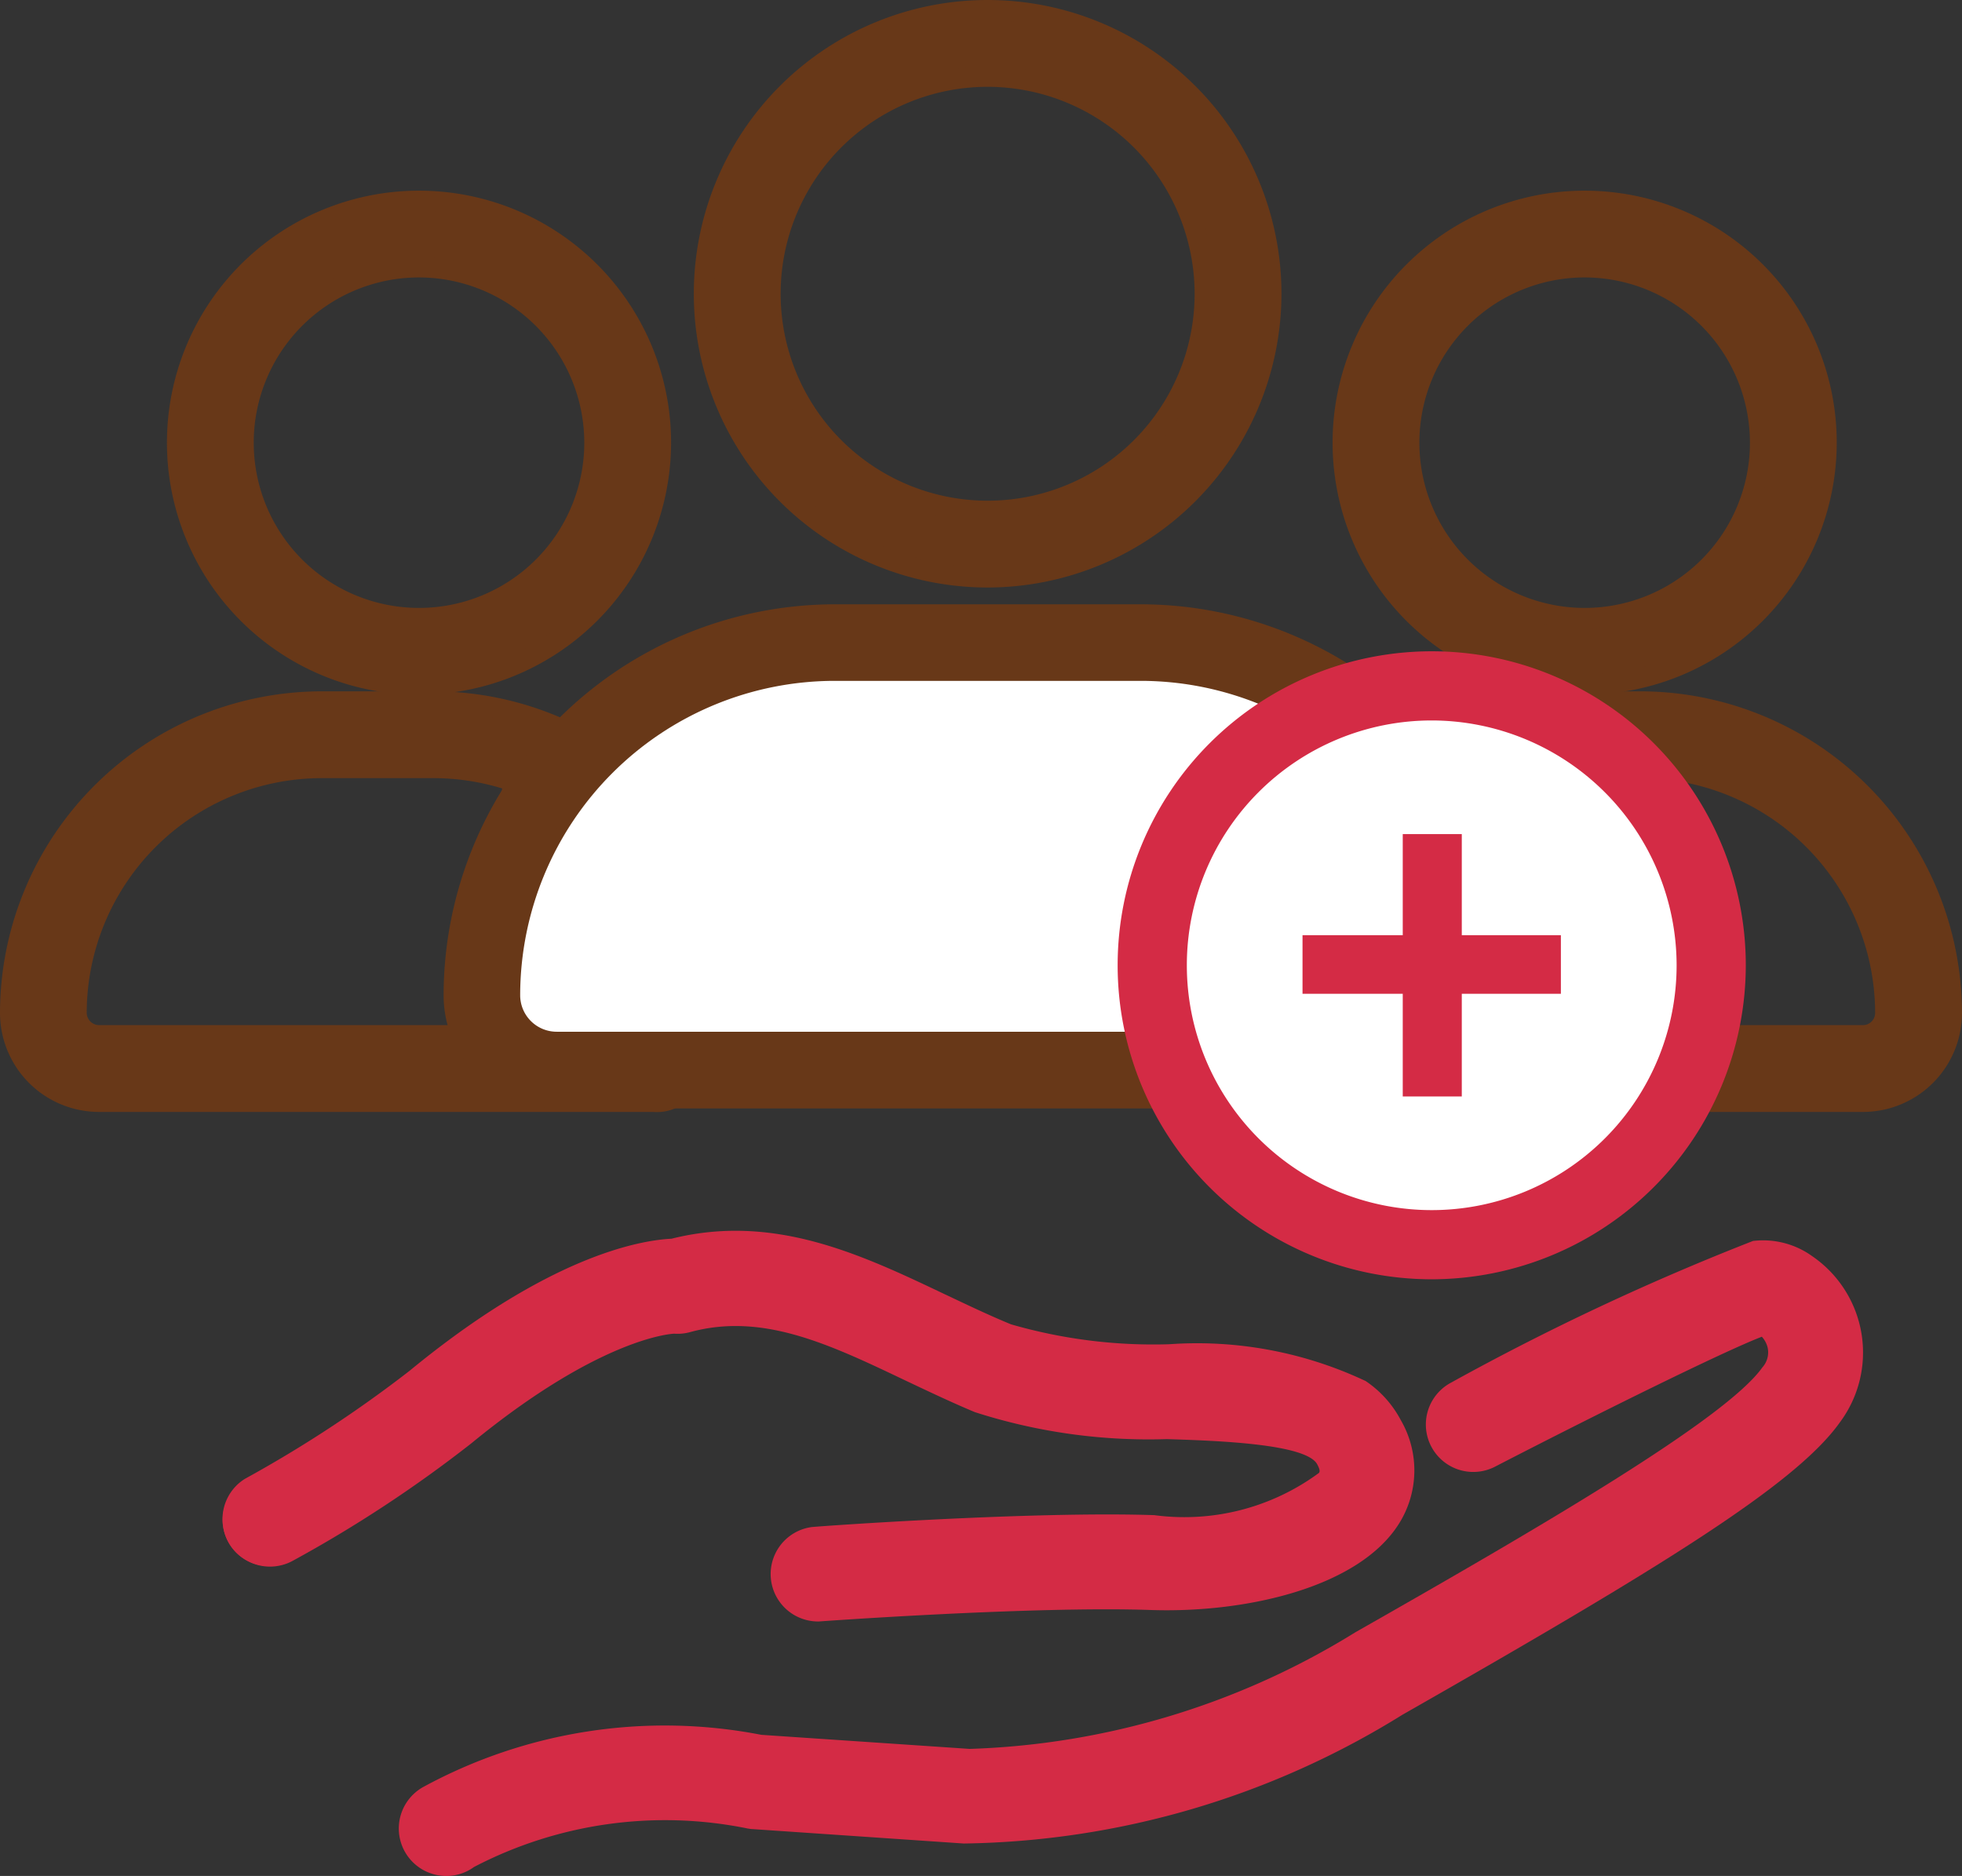
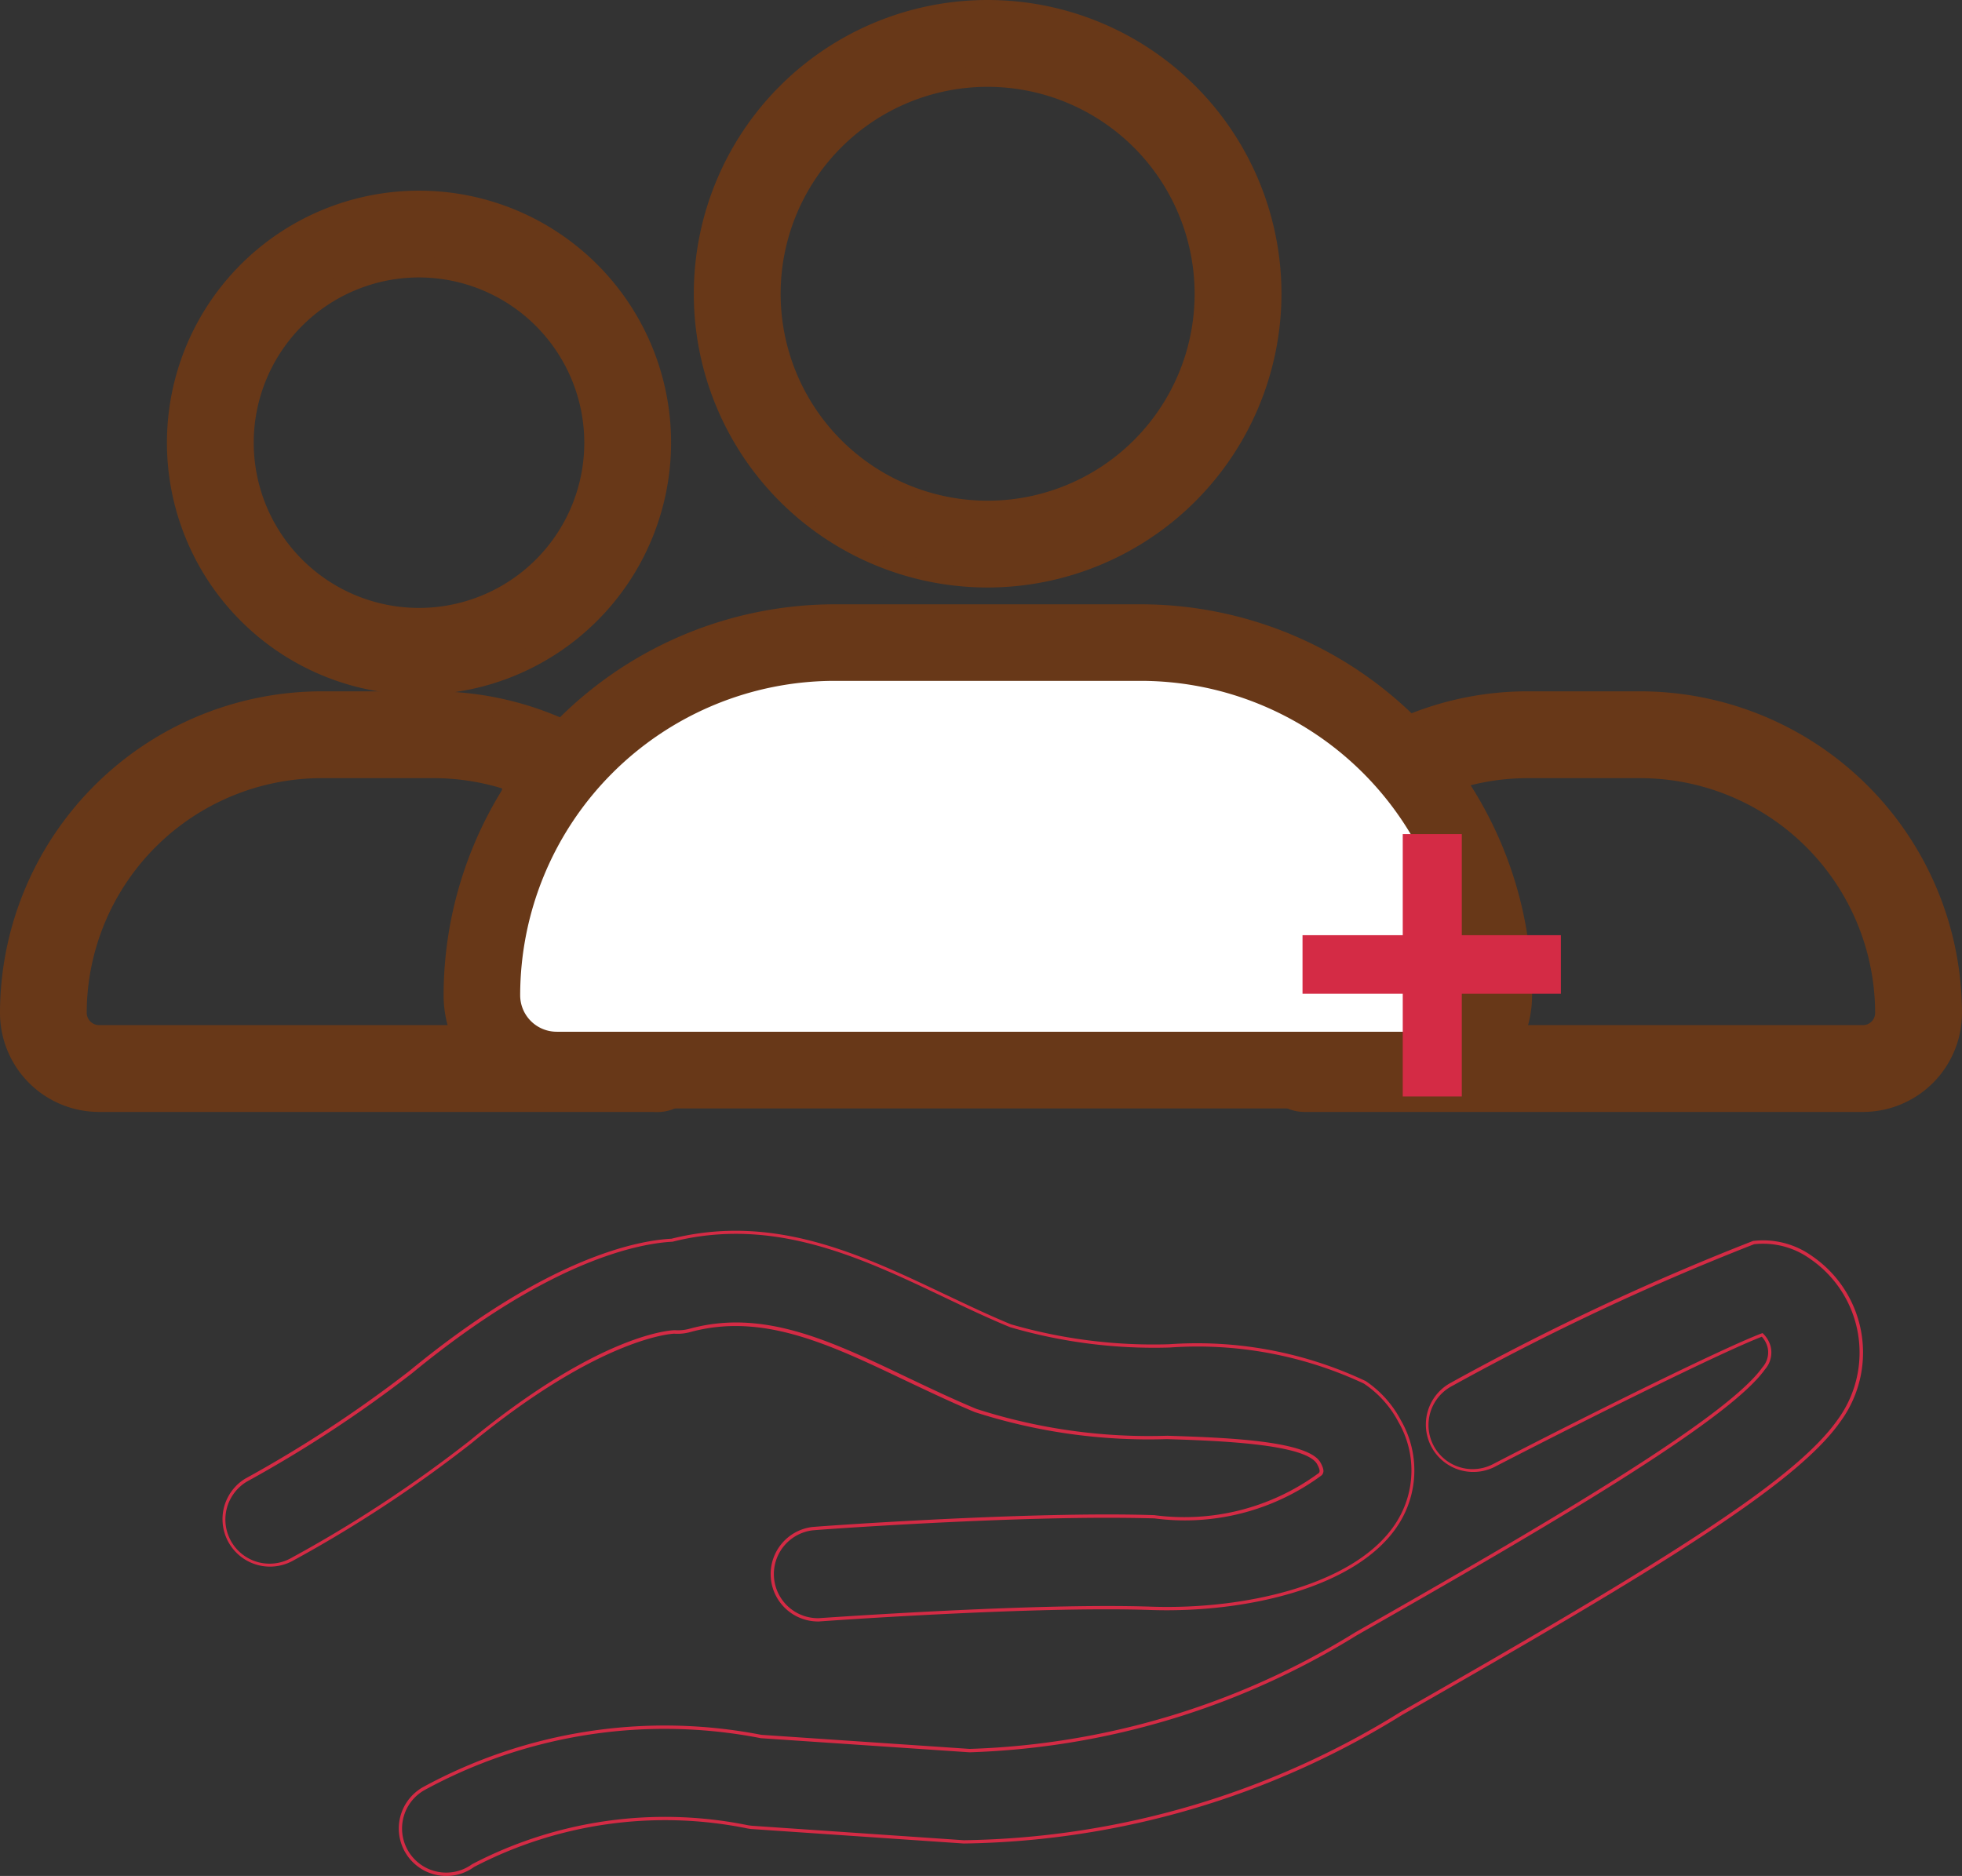
<svg xmlns="http://www.w3.org/2000/svg" width="48.351" height="46.242" viewBox="0 0 48.351 46.242">
  <rect x="0" y="0" width="48.351" height="46.242" fill="#333333" stroke="none" />
  <g id="Group_6762" data-name="Group 6762" transform="translate(-901.801 -531.2)">
    <g id="Group_6757" data-name="Group 6757" transform="translate(902.051 531.45)">
      <g id="Group_6756" data-name="Group 6756">
        <g id="Group_6752" data-name="Group 6752" transform="translate(0 4.699)">
          <g id="Group_6748" data-name="Group 6748">
            <g id="Group_6746" data-name="Group 6746" transform="translate(4.114)">
              <path id="Path_6097" data-name="Path 6097" d="M933.106,572.034a5.962,5.962,0,1,1,5.962-5.962A5.969,5.969,0,0,1,933.106,572.034Zm0-10.285a4.323,4.323,0,1,0,4.323,4.323A4.328,4.328,0,0,0,933.106,561.749Z" transform="translate(-927.144 -560.109)" fill="#683818" stroke="#683818" stroke-width="0.5" />
            </g>
            <g id="Group_6747" data-name="Group 6747" transform="translate(0 12.342)">
              <path id="Path_6098" data-name="Path 6098" d="M918,645.254H904.24a2.192,2.192,0,0,1-2.189-2.189,7.688,7.688,0,0,1,7.679-7.679h2.745a7.68,7.68,0,0,1,3.207.7.82.82,0,0,1,.467.892,7.256,7.256,0,0,0-.109,1.288,7.437,7.437,0,0,0,2.508,5.558.82.82,0,0,1-.544,1.433Zm-8.273-8.228a6.046,6.046,0,0,0-6.039,6.039.557.557,0,0,0,.55.549h11.914a9.062,9.062,0,0,1-1.754-5.351c0-.311.014-.615.043-.91a6.034,6.034,0,0,0-1.968-.327Z" transform="translate(-902.051 -635.386)" fill="#683818" stroke="#683818" stroke-width="0.5" />
            </g>
          </g>
          <g id="Group_6751" data-name="Group 6751" transform="translate(31.079)">
            <g id="Group_6749" data-name="Group 6749" transform="translate(1.761)">
-               <path id="Path_6099" data-name="Path 6099" d="M1108.314,572.034a5.962,5.962,0,1,1,5.962-5.962A5.969,5.969,0,0,1,1108.314,572.034Zm0-10.285a4.323,4.323,0,1,0,4.323,4.323A4.328,4.328,0,0,0,1108.314,561.749Z" transform="translate(-1102.352 -560.109)" fill="#683818" stroke="#683818" stroke-width="0.5" />
-             </g>
+               </g>
            <g id="Group_6750" data-name="Group 6750" transform="translate(0 12.342)">
              <path id="Path_6100" data-name="Path 6100" d="M1106.192,645.254h-13.763a.82.82,0,0,1-.543-1.434,7.42,7.42,0,0,0,2.506-5.557,7.936,7.936,0,0,0-.111-1.3.82.82,0,0,1,.464-.877,7.585,7.585,0,0,1,3.212-.7h2.745a7.687,7.687,0,0,1,7.679,7.679A2.191,2.191,0,0,1,1106.192,645.254Zm-11.911-1.64h11.911a.55.55,0,0,0,.549-.549,6.046,6.046,0,0,0-6.039-6.039h-2.745a6.01,6.01,0,0,0-1.971.325,9.044,9.044,0,0,1-1.706,6.263Z" transform="translate(-1091.61 -635.386)" fill="#683818" stroke="#683818" stroke-width="0.5" />
            </g>
          </g>
        </g>
        <g id="Group_6755" data-name="Group 6755" transform="translate(10.927)">
          <g id="Group_6753" data-name="Group 6753" transform="translate(0 14.898)">
            <path id="Path_6101" data-name="Path 6101" d="M992.483,634.239H971.231A2.539,2.539,0,0,1,968.7,631.7a9.4,9.4,0,0,1,9.388-9.388h7.547a9.4,9.4,0,0,1,9.389,9.388A2.539,2.539,0,0,1,992.483,634.239Zm-8.389-1.64h8.389a.9.9,0,0,0,.9-.9,7.758,7.758,0,0,0-7.749-7.749h-7.547a7.758,7.758,0,0,0-7.749,7.749.9.9,0,0,0,.9.9Z" transform="translate(-968.695 -622.314)" fill="#683818" stroke="#683818" stroke-width="0.5" />
          </g>
          <g id="Group_6754" data-name="Group 6754" transform="translate(6.171)">
            <path id="Path_6102" data-name="Path 6102" d="M1013.324,545.432a6.991,6.991,0,1,1,6.991-6.991A7,7,0,0,1,1013.324,545.432Zm0-12.342a5.351,5.351,0,1,0,5.351,5.351A5.357,5.357,0,0,0,1013.324,533.09Z" transform="translate(-1006.333 -531.45)" fill="#683818" stroke="#683818" stroke-width="0.5" />
          </g>
        </g>
      </g>
      <g id="Group_6605" data-name="Group 6605" transform="translate(5.215 30.086)">
        <g id="Group_6588" data-name="Group 6588" transform="translate(4.36 0.24)">
          <g id="Path_5890" data-name="Path 5890">
-             <path id="Path_6103" data-name="Path 6103" d="M995.47,717.05a2.838,2.838,0,0,1,.674,4.033c-1.082,1.527-4.341,3.535-10.774,7.2a20.965,20.965,0,0,1-10.789,3.167l-5.2-.355c-.04,0-.08-.008-.12-.015a10.192,10.192,0,0,0-6.77.953,1.128,1.128,0,1,1-1.325-1.826,1.165,1.165,0,0,1,.117-.074,12.387,12.387,0,0,1,8.3-1.282l5.141.348a19.214,19.214,0,0,0,9.522-2.878c4.587-2.61,9.14-5.266,10.048-6.545a.59.59,0,0,0,.132-.53.651.651,0,0,0-.169-.292c-.884.334-3.939,1.836-6.62,3.222a1.128,1.128,0,0,1-1.032-2.006,61.76,61.76,0,0,1,7.443-3.492A2.036,2.036,0,0,1,995.47,717.05Z" transform="translate(-960.659 -716.625)" fill="#d42b45" />
            <path id="Path_6104" data-name="Path 6104" d="M961.622,732.082a1.2,1.2,0,0,1-.186-.015,1.17,1.17,0,0,1-.382-2.178,12.453,12.453,0,0,1,8.332-1.286l5.135.347a19.2,19.2,0,0,0,9.5-2.872c4.584-2.608,9.133-5.261,10.036-6.534a.552.552,0,0,0,.125-.5.61.61,0,0,0-.14-.254c-.964.371-4.1,1.924-6.59,3.211a1.169,1.169,0,0,1-1.071-2.078,62.014,62.014,0,0,1,7.447-3.495l.01,0a2.07,2.07,0,0,1,1.448.378,2.879,2.879,0,0,1,.682,4.091c-1.075,1.518-4.335,3.536-10.786,7.213a21,21,0,0,1-10.809,3.172l-5.2-.355c-.042,0-.083-.009-.124-.015a10.179,10.179,0,0,0-6.744.949A1.15,1.15,0,0,1,961.622,732.082Zm5.388-3.626a12.369,12.369,0,0,0-5.917,1.505,1.11,1.11,0,0,0-.112.071,1.087,1.087,0,0,0,1.277,1.76,10.263,10.263,0,0,1,6.8-.96c.037.006.076.011.115.014l5.2.355a20.923,20.923,0,0,0,10.765-3.161c6.442-3.672,9.695-5.685,10.762-7.191a2.8,2.8,0,0,0-.663-3.975h0a1.987,1.987,0,0,0-1.386-.364A61.934,61.934,0,0,0,986.417,720a1.087,1.087,0,0,0,.995,1.933c2.512-1.3,5.687-2.87,6.623-3.224l.025-.009.019.019a.694.694,0,0,1,.18.31.633.633,0,0,1-.141.568c-.91,1.283-5.468,3.941-10.058,6.553a19.281,19.281,0,0,1-9.541,2.884l-5.145-.348A12.351,12.351,0,0,0,967.01,728.456Z" transform="translate(-960.449 -716.416)" fill="#d42b45" />
          </g>
        </g>
        <g id="Group_6589" data-name="Group 6589">
          <g id="Path_5891" data-name="Path 5891">
-             <path id="Path_6105" data-name="Path 6105" d="M962.234,718.9a2.6,2.6,0,0,1,.863.956,2.43,2.43,0,0,1-.043,2.511c-.983,1.568-3.763,2.188-6.082,2.108-2.863-.1-8.146.279-8.2.284a1.128,1.128,0,0,1-.165-2.245c.222-.023,5.452-.394,8.438-.293a5.655,5.655,0,0,0,4.091-1.054c.027-.04.056-.083-.039-.259-.284-.533-2.453-.6-3.749-.644a13.934,13.934,0,0,1-4.71-.664c-.593-.249-1.162-.519-1.712-.781-1.9-.9-3.54-1.676-5.319-1.194a1.117,1.117,0,0,1-.382.039h0s-1.757.026-5.034,2.717a31.765,31.765,0,0,1-4.386,2.884,1.129,1.129,0,1,1-1.138-1.95,30.791,30.791,0,0,0,4.057-2.663c3.481-2.864,5.7-3.212,6.433-3.248,2.522-.631,4.663.388,6.733,1.373.527.25,1.077.513,1.616.734a12.623,12.623,0,0,0,3.918.494A9.675,9.675,0,0,1,962.234,718.9Z" transform="translate(-934.07 -715.164)" fill="#d42b45" />
            <path id="Path_6106" data-name="Path 6106" d="M948.558,724.583a1.169,1.169,0,0,1-.163-2.327c.278-.028,5.458-.394,8.445-.294a5.587,5.587,0,0,0,4.059-1.042c.019-.029.033-.066-.044-.211-.272-.51-2.5-.583-3.7-.621h-.018a13.962,13.962,0,0,1-4.721-.666c-.577-.242-1.119-.5-1.717-.783-1.886-.9-3.516-1.672-5.29-1.191a1.16,1.16,0,0,1-.4.041c-.014,0-1.781.06-5.006,2.708a31.9,31.9,0,0,1-4.392,2.889,1.17,1.17,0,0,1-1.178-2.021,30.833,30.833,0,0,0,4.053-2.66c3.427-2.82,5.657-3.217,6.456-3.257,2.529-.633,4.676.389,6.752,1.377l.058.027c.51.242,1.038.493,1.556.706a12.6,12.6,0,0,0,3.9.491,9.731,9.731,0,0,1,4.825.9l.005,0a2.65,2.65,0,0,1,.877.971,2.465,2.465,0,0,1-.045,2.552c-.991,1.58-3.784,2.208-6.119,2.128-2.881-.1-8.148.28-8.19.284Zm7.12-2.556c-3,0-7.03.286-7.273.311a1.087,1.087,0,0,0,.15,2.164h.01c.035,0,5.332-.383,8.2-.284,2.306.079,5.073-.537,6.046-2.089a2.383,2.383,0,0,0,.042-2.469,2.569,2.569,0,0,0-.848-.941,9.656,9.656,0,0,0-4.783-.889,12.657,12.657,0,0,1-3.932-.5c-.525-.215-1.053-.466-1.564-.709l-.058-.028c-2.063-.982-4.2-2-6.7-1.371-.8.041-3.008.436-6.417,3.24a30.952,30.952,0,0,1-4.064,2.668,1.088,1.088,0,0,0,1.1,1.879,31.791,31.791,0,0,0,4.381-2.881c3.25-2.669,4.987-2.725,5.059-2.726a1.07,1.07,0,0,0,.372-.038c1.806-.49,3.447.291,5.348,1.2.6.285,1.138.541,1.711.78a13.853,13.853,0,0,0,4.693.661h.021c1.382.045,3.472.113,3.766.665.1.183.076.243.036.3l-.01.01a5.67,5.67,0,0,1-4.12,1.062C956.476,722.032,956.087,722.027,955.678,722.027Z" transform="translate(-933.859 -714.95)" fill="#d42b45" />
          </g>
        </g>
      </g>
    </g>
    <path id="Path_6107" data-name="Path 6107" d="M992.454,640.959h8.389a.9.9,0,0,0,.9-.9,7.758,7.758,0,0,0-7.749-7.749h-7.547a7.758,7.758,0,0,0-7.749,7.749.9.9,0,0,0,.9.9Z" transform="translate(-64.078 -84.327)" fill="#fff" />
    <g id="Group_6761" data-name="Group 6761" transform="translate(929.344 547.254)">
      <g id="Group_6758" data-name="Group 6758" transform="translate(0 0)">
-         <circle id="Ellipse_37" data-name="Ellipse 37" cx="6.888" cy="6.888" r="6.888" transform="translate(0.852 0.852)" fill="#fff" />
-         <path id="Path_6108" data-name="Path 6108" d="M1076.256,643.32a7.74,7.74,0,1,1,7.74-7.74A7.749,7.749,0,0,1,1076.256,643.32Zm0-13.775a6.035,6.035,0,1,0,6.035,6.035A6.042,6.042,0,0,0,1076.256,629.545Z" transform="translate(-1068.516 -627.84)" fill="#d42b45" />
-       </g>
+         </g>
      <g id="Group_6760" data-name="Group 6760" transform="translate(4.556 4.506)">
        <g id="Group_6759" data-name="Group 6759">
          <path id="Path_6109" data-name="Path 6109" d="M1100.425,655.611V658.1h2.442v1.35h-2.442v2.531h-1.36v-2.531h-2.47V658.1h2.47v-2.492Z" transform="translate(-1096.547 -655.564)" fill="#d42b45" />
          <path id="Path_6110" data-name="Path 6110" d="M1100.23,661.791h-1.455V659.26h-2.47v-1.445h2.47v-2.492h1.455v2.492h2.442v1.445h-2.442Zm-1.36-.095h1.265v-2.531h2.442v-1.256h-2.442v-2.492h-1.265v2.492H1096.4v1.256h2.471Z" transform="translate(-1096.305 -655.323)" fill="#d42b45" />
        </g>
      </g>
    </g>
  </g>
</svg>